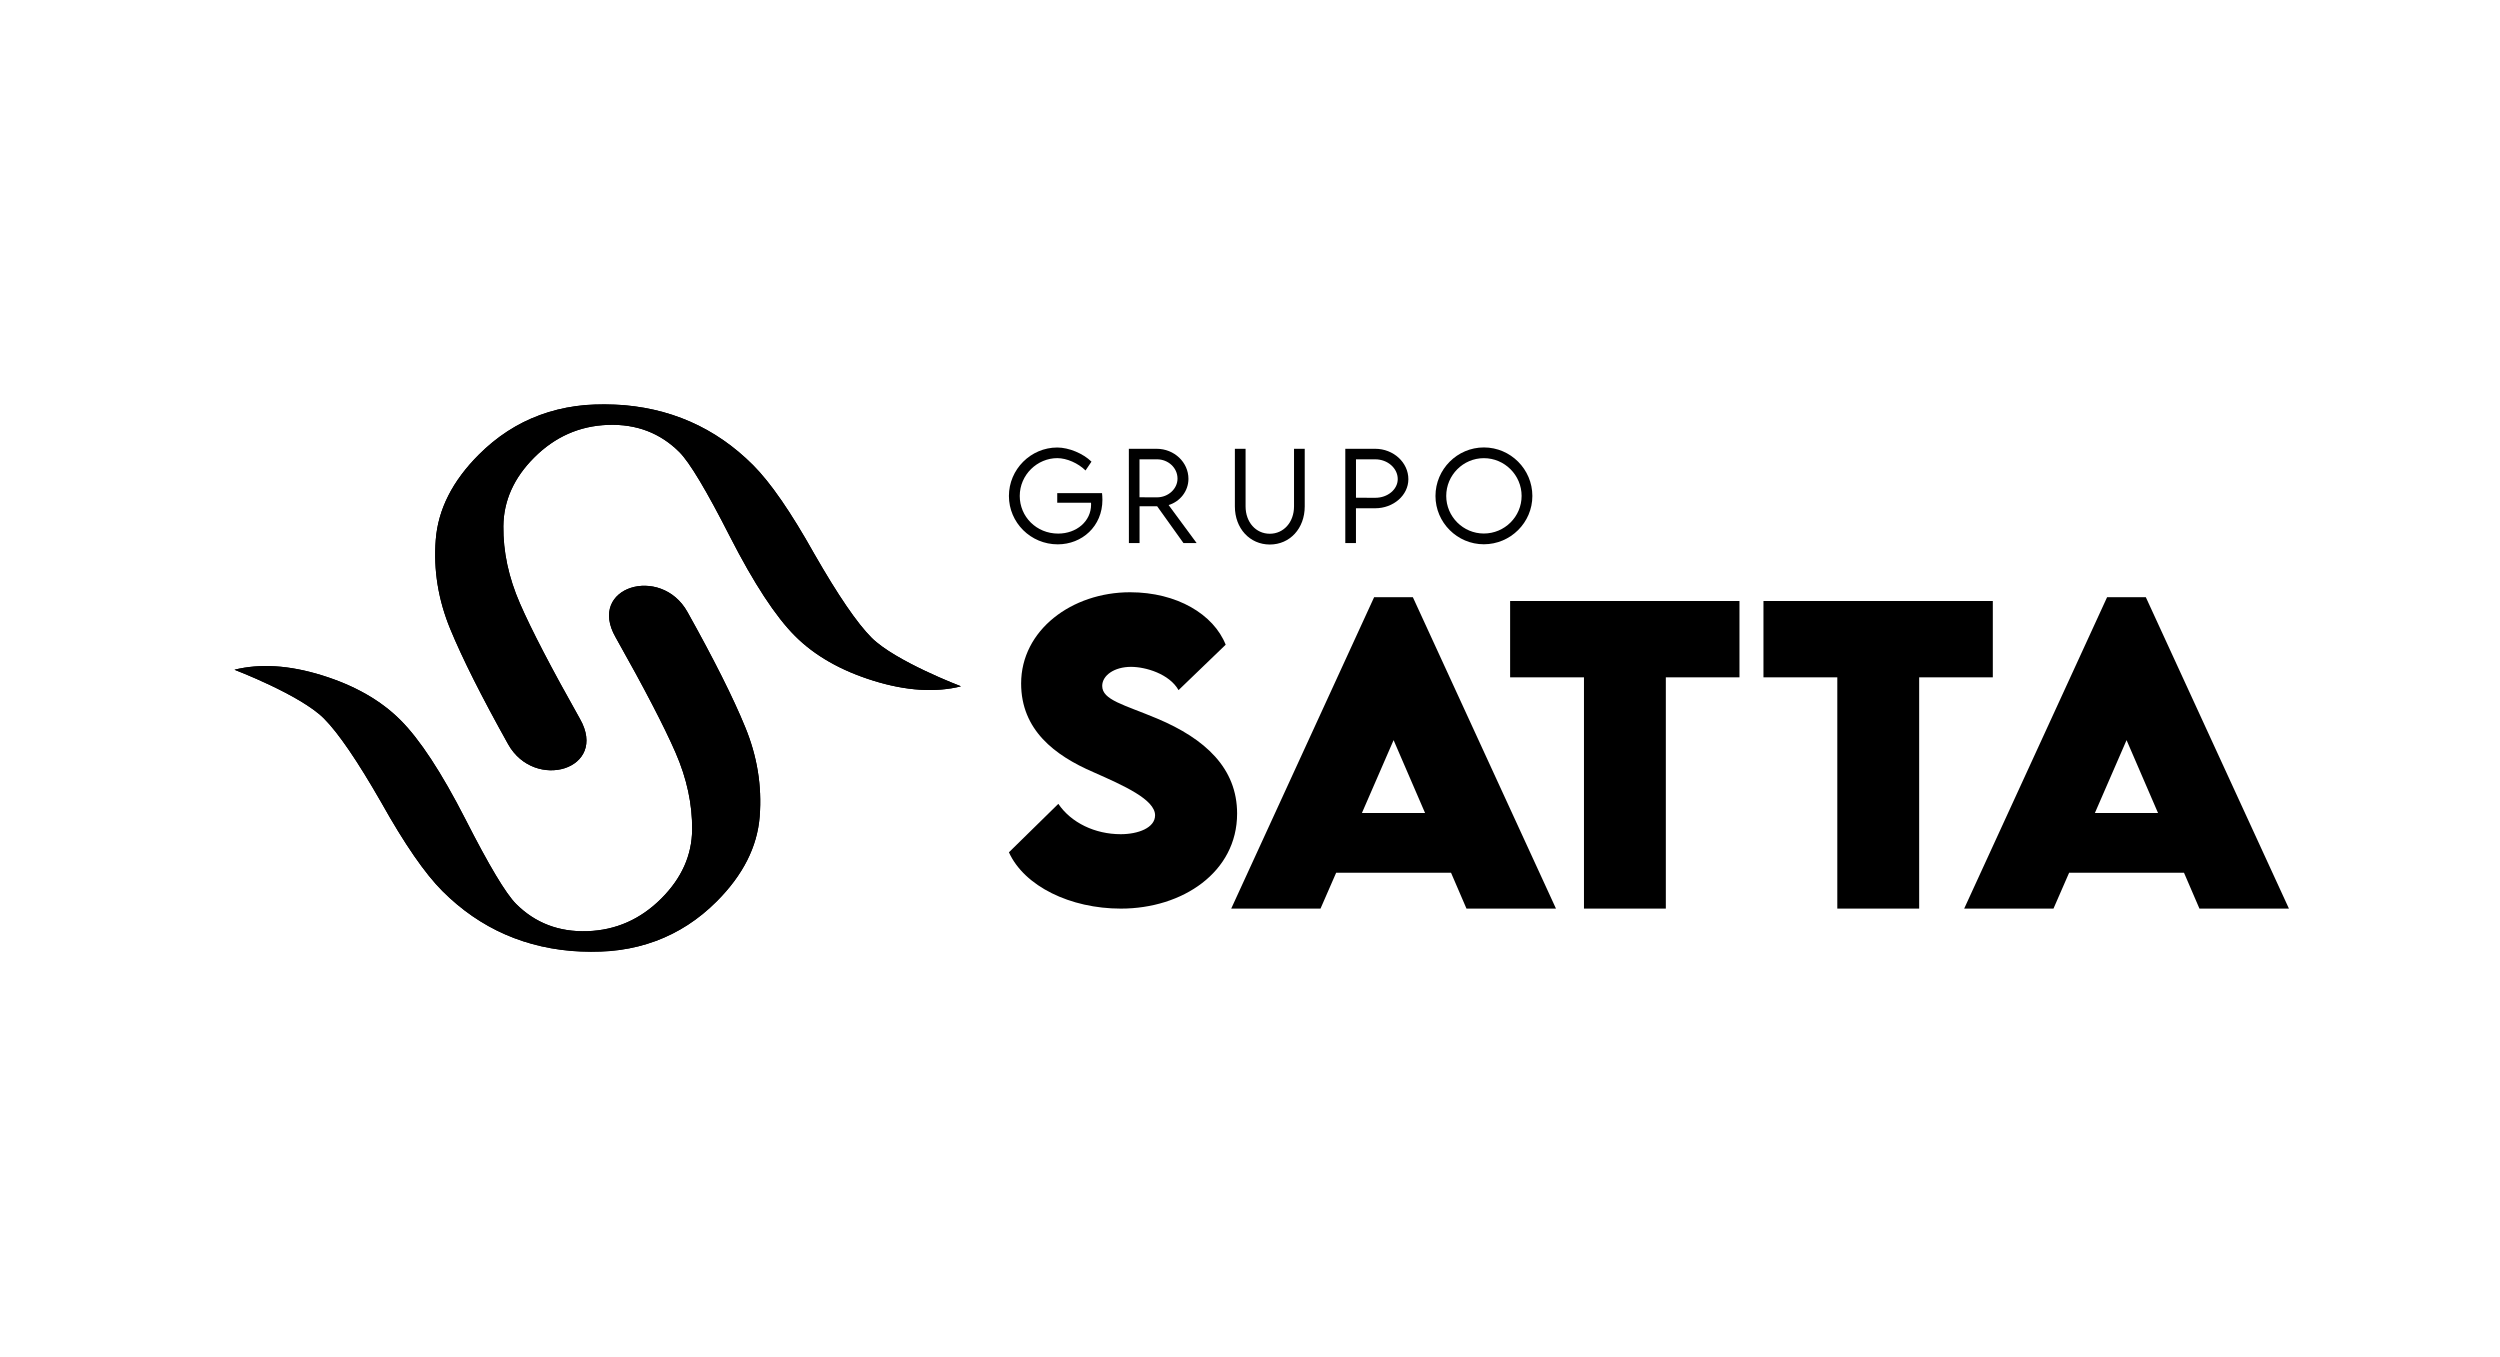
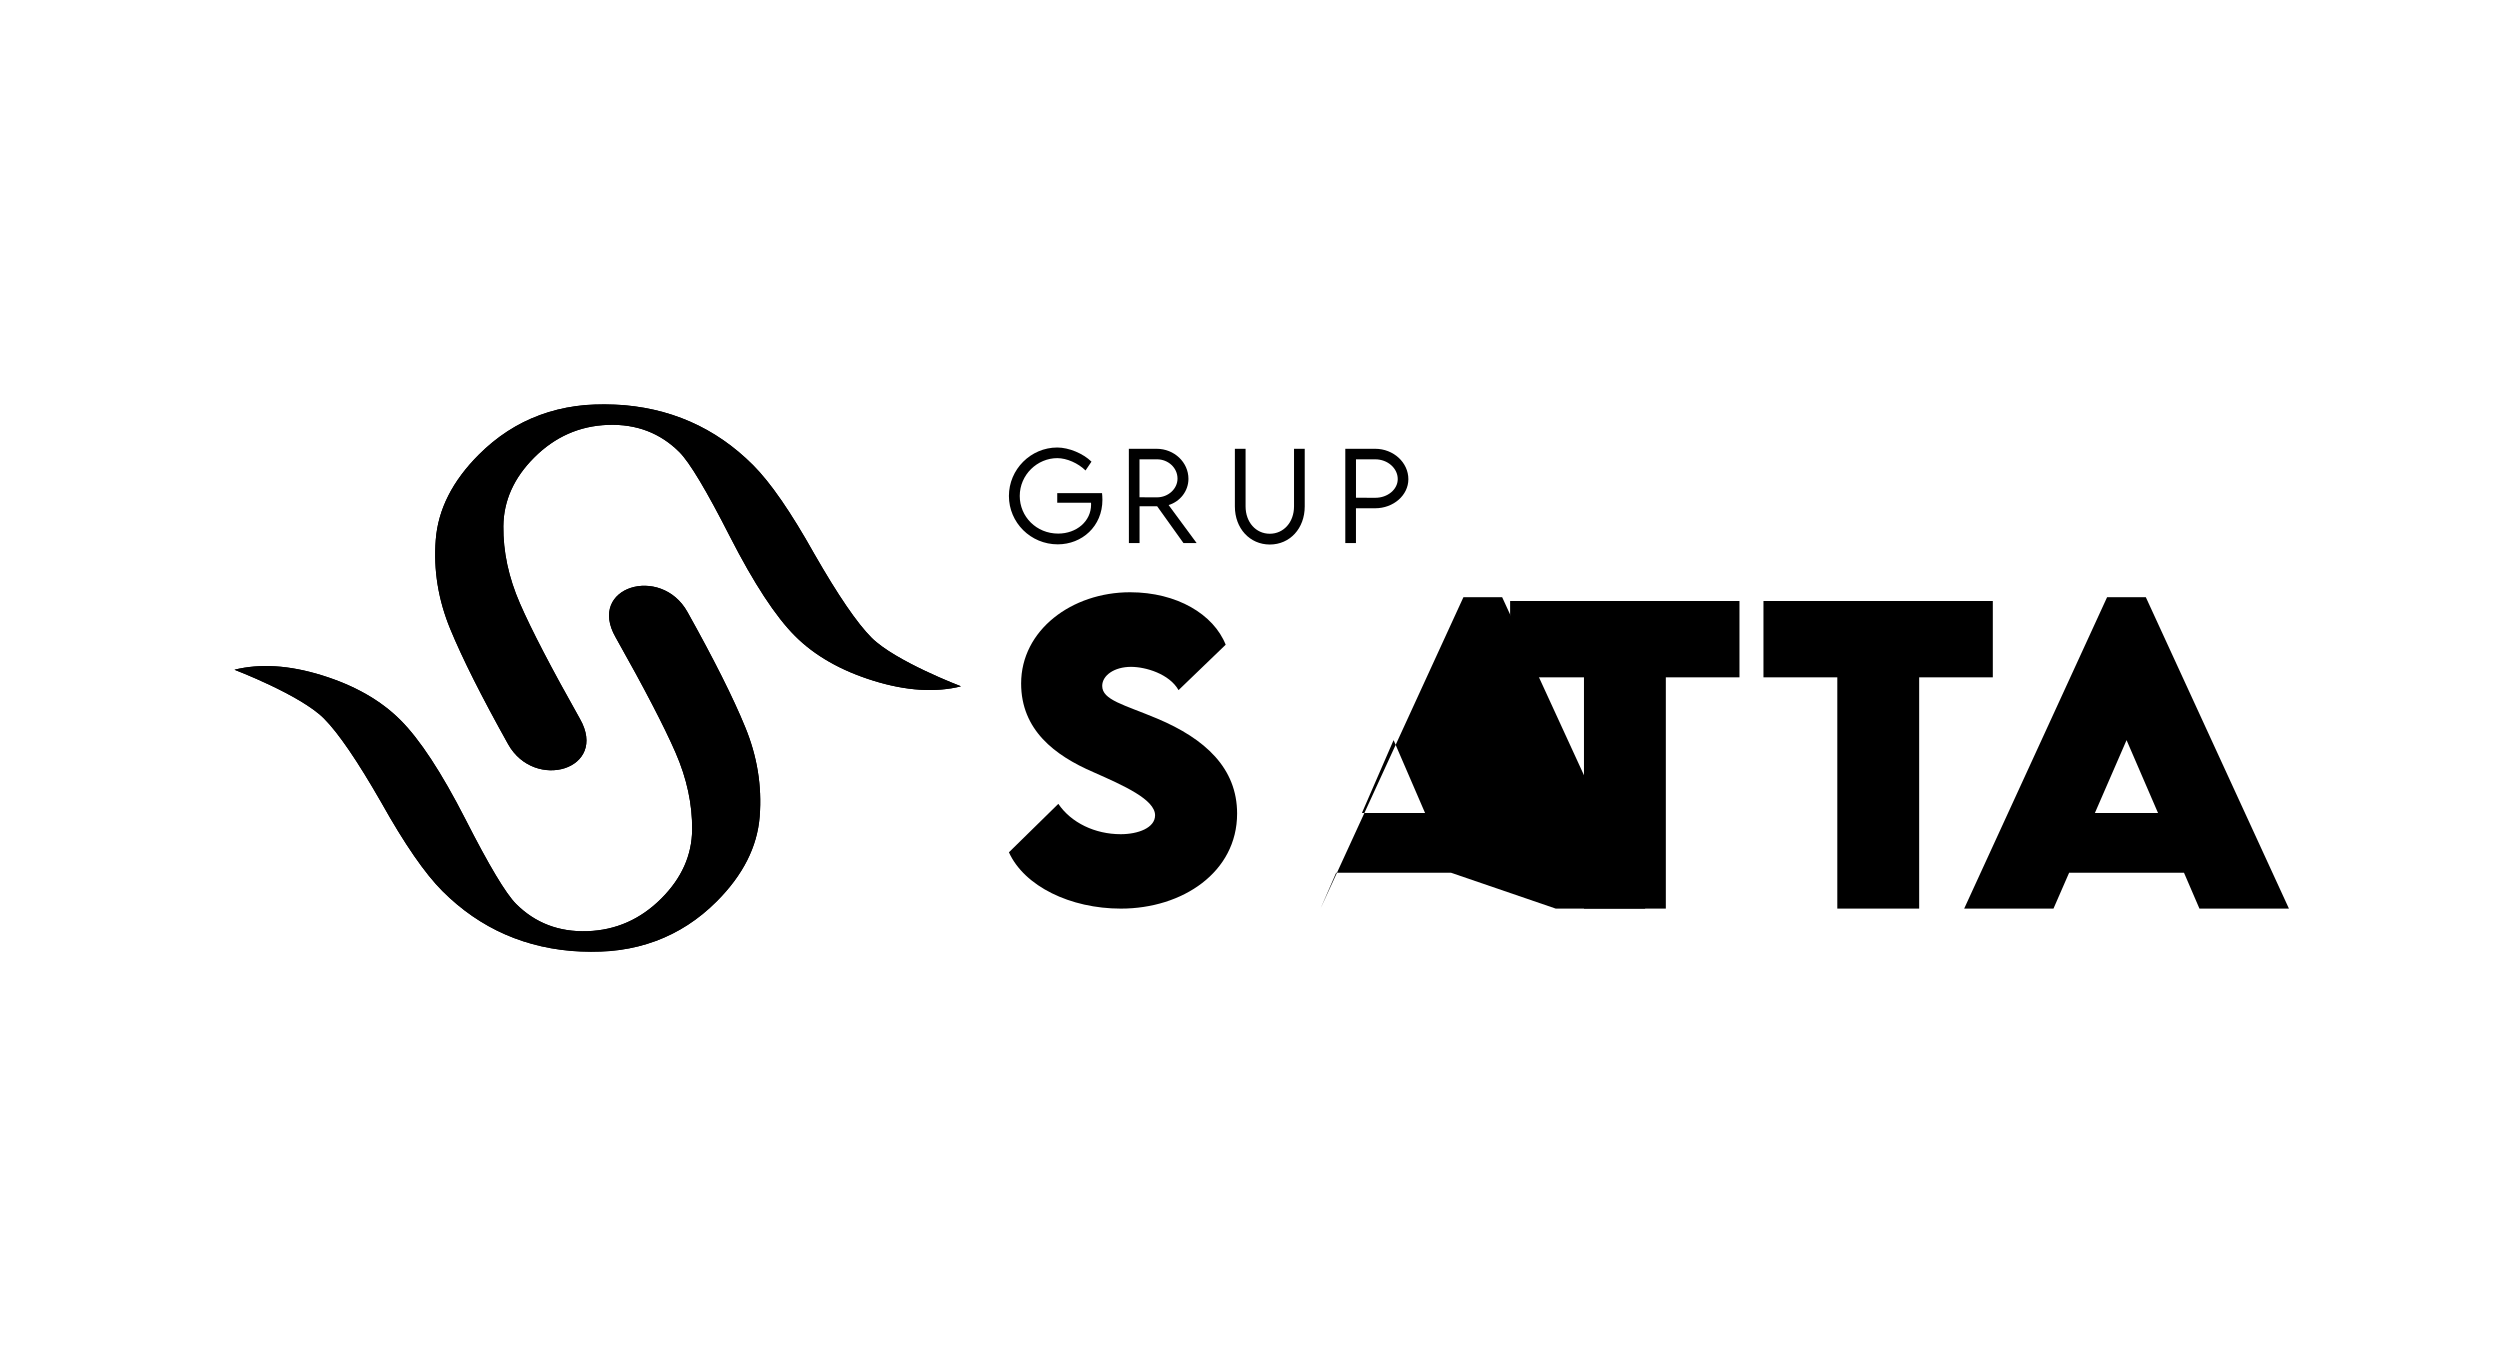
<svg xmlns="http://www.w3.org/2000/svg" id="Camada_1" x="0px" y="0px" viewBox="0 0 995 540" style="enable-background:new 0 0 995 540;" xml:space="preserve">
  <style type="text/css">	.st0{fill:#071F5B;}	.st1{fill:#B8E54A;}	.st2{fill:#FFFFFF;}	.st3{filter:url(#Adobe_OpacityMaskFilter);}	.st4{fill:url(#SVGID_00000008113956314220162040000000872397697969233553_);}	.st5{mask:url(#SVGID_1_);}	.st6{fill:#AAAAAA;}	.st7{filter:url(#Adobe_OpacityMaskFilter_00000127725479184782696520000012942785653870149816_);}	.st8{fill:url(#SVGID_00000031929330845576895570000007756494423643928704_);}	.st9{mask:url(#SVGID_00000034810863349585364590000004519347498288960143_);}	.st10{filter:url(#Adobe_OpacityMaskFilter_00000044880761525745097050000001538220242582463165_);}	.st11{fill:url(#SVGID_00000097482457081314049490000016027163963802821268_);}	.st12{mask:url(#SVGID_00000125567060007166962540000015545941253148381097_);}	.st13{fill:#606266;}	.st14{filter:url(#Adobe_OpacityMaskFilter_00000129173312926423961600000008827106234426029440_);}	.st15{fill:url(#SVGID_00000001643734166211743090000015091174459173053877_);}	.st16{mask:url(#SVGID_00000013915068880850649940000013780427405813902000_);}	.st17{fill:#1581B7;}	.st18{filter:url(#Adobe_OpacityMaskFilter_00000078723438422985250170000012891514629755456441_);}	.st19{fill:url(#SVGID_00000154408152179078391660000011156058907681001901_);}	.st20{mask:url(#SVGID_00000087386647311863154460000015730085878052927677_);}</style>
  <g>
    <g>
      <path d="M438.76,198.94c0,10.52-8.1,17.71-17.78,17.71c-10.78,0-19.43-8.66-19.43-19.25c0-10.59,8.68-19.29,19.27-19.29   c4.61,0.02,10.22,2.35,13.59,5.63l-2.37,3.51c-2.91-2.89-7.47-4.91-11.24-4.91c-7.91,0-14.94,6.56-14.94,15.06   c0,8.24,6.63,14.97,15.29,14.97c7.33,0,13.1-4.91,13.1-11.54c0-0.28,0-0.54-0.02-0.74h-13.45v-3.82h17.83   C438.67,196.87,438.76,197.87,438.76,198.94z" />
      <path d="M471.02,216.14l-10.47-14.64h-7.01v14.64h-4.24l-0.02-37.52h11.08c6.96,0,12.64,5.35,12.64,11.96   c0,4.86-3.33,9.05-7.89,10.43l11.15,15.13H471.02z M460.5,197.94c4.47,0,8.15-3.4,8.15-7.45c0-4.33-3.72-7.68-8.15-7.68h-6.98   v15.11L460.5,197.94z" />
      <path d="M491.48,201.57v-22.95h4.26v22.92c0,6.31,4.1,10.89,9.64,10.89c5.54,0,9.64-4.61,9.64-10.89v-22.92h4.26v22.95   c0,8.75-5.91,15.15-13.89,15.15C497.42,216.72,491.48,210.32,491.48,201.57z" />
      <path d="M535.44,178.62h11.89c7.26,0,13.2,5.45,13.2,12.1c0,6.38-5.93,11.57-13.2,11.57h-7.66v13.85h-4.24V178.62z M556.3,190.68   c0-4.33-4.03-7.87-8.96-7.87h-7.66v15.29l7.66,0.02C552.27,198.15,556.3,194.8,556.3,190.68z" />
-       <path d="M571.32,197.4c0-10.64,8.68-19.32,19.27-19.32c10.61,0,19.29,8.68,19.29,19.32c0,10.57-8.68,19.22-19.32,19.22   C580,216.63,571.32,207.97,571.32,197.4z M605.6,197.38c0-8.26-6.75-15.03-15.03-15.03c-8.24,0-14.97,6.77-14.97,15.03   c0,8.24,6.73,14.96,14.97,14.96C598.85,212.34,605.6,205.62,605.6,197.38z" />
    </g>
    <g>
      <path d="M401.55,339.22l19.67-19.29c5.09,7.52,14.58,12.08,24.83,12.08c6.91,0,13.67-2.51,13.67-7.52   c0-6.3-12.53-11.85-24.53-17.16c-15.49-6.68-28.78-16.86-28.78-35.31c0-21.19,20.12-36.3,43.36-36.3   c18.68,0,33.26,8.81,38.05,20.88l-18.76,18.07c-3.64-6.45-13.06-9.26-18.91-9.26c-6.68,0-11.47,3.42-11.47,7.59   c0,5.62,8.66,7.44,21.87,12.99c19.14,8.05,31.82,19.75,31.82,37.82c0,23.32-21.72,37.82-46.25,37.82   C426,361.63,407.7,352.74,401.55,339.22z" />
-       <path d="M577.51,347.35h-45.72l-6.23,14.28h-35.54l56.88-123.94h15.42l56.96,123.94h-35.62L577.51,347.35z M567.18,323.58   l-12.53-29.01l-12.61,29.01H567.18z" />
+       <path d="M577.51,347.35h-45.72l-6.23,14.28l56.88-123.94h15.42l56.96,123.94h-35.62L577.51,347.35z M567.18,323.58   l-12.53-29.01l-12.61,29.01H567.18z" />
      <path d="M692.31,269.58h-29.31v92.04h-32.58v-92.04h-29.39v-30.38h91.28V269.58z" />
      <path d="M793.14,269.58h-29.31v92.04h-32.58v-92.04h-29.39v-30.38h91.28V269.58z" />
      <path d="M869.23,347.35h-45.72l-6.23,14.28h-35.54l56.88-123.94h15.42L911,361.63h-35.62L869.23,347.35z M858.9,323.58   l-12.53-29.01l-12.61,29.01H858.9z" />
    </g>
  </g>
  <g>
    <path d="M346.89,253.81c-5.74-5.74-13.36-16.89-22.85-33.45c-9.27-16.56-17.39-28.32-24.34-35.27  c-15.01-15.01-33.37-23.05-55.06-24.09c-21.7-1.05-39.72,5.6-54.07,19.95c-10.49,10.49-16.2,21.78-17.14,33.86  c-0.94,12.09,0.99,23.96,5.8,35.6c4.8,11.64,12.46,26.9,22.99,45.76c10.52,18.86,40.07,10.02,28.59-10.07  c-11.38-20.2-19.33-35.49-23.85-45.87c-4.53-10.38-6.73-20.65-6.62-30.8c0.11-10.16,4.19-19.26,12.26-27.33  c8.28-8.28,18.08-12.61,29.4-13c11.32-0.39,20.78,3.23,28.4,10.84c4.08,4.08,10.82,15.35,20.2,33.78  c9.49,18.54,18.1,31.68,25.83,39.41c7.84,7.84,18.24,13.77,31.22,17.8c12.97,4.03,24.59,4.77,34.86,2.23  C382.5,273.18,356.28,263.19,346.89,253.81z" />
    <path d="M273.59,243.54c-10.52-18.86-40.07-10.02-28.59,10.07c11.38,20.2,19.33,35.49,23.85,45.87c4.53,10.38,6.73,20.65,6.62,30.8  c-0.11,10.16-4.19,19.26-12.26,27.33c-8.28,8.28-18.08,12.61-29.4,13c-11.32,0.39-20.78-3.23-28.4-10.84  c-4.08-4.08-10.82-15.35-20.2-33.78c-9.49-18.54-18.1-31.68-25.83-39.41c-7.84-7.84-18.24-13.77-31.22-17.8  c-12.97-4.03-24.59-4.77-34.86-2.23c0,0,26.22,9.99,35.6,19.37c5.74,5.74,13.36,16.89,22.85,33.45  c9.27,16.56,17.39,28.32,24.34,35.27c15.01,15.01,33.37,23.05,55.06,24.09c21.7,1.05,39.72-5.6,54.07-19.95  c10.49-10.49,16.2-21.78,17.14-33.86c0.94-12.09-0.99-23.96-5.8-35.6C291.78,277.65,284.12,262.4,273.59,243.54z" />
  </g>
  <defs>
    <filter id="Adobe_OpacityMaskFilter" filterUnits="userSpaceOnUse" x="93.31" y="160.89" width="289.18" height="217.94">			</filter>
  </defs>
  <mask maskUnits="userSpaceOnUse" x="93.31" y="160.89" width="289.18" height="217.94" id="SVGID_1_">
    <g class="st3">
      <linearGradient id="SVGID_00000140700547509010615460000011687845763148454537_" gradientUnits="userSpaceOnUse" x1="67.027" y1="571.853" x2="-248.474" y2="812.407" gradientTransform="matrix(1 0 0 1 389.644 -476.856)">
        <stop offset="0" style="stop-color:#FFFFFF" />
        <stop offset="1" style="stop-color:#000000" />
      </linearGradient>
      <rect x="15.69" y="84.39" style="fill:url(#SVGID_00000140700547509010615460000011687845763148454537_);" width="423.8" height="370.55" />
    </g>
  </mask>
  <g class="st5">
    <path d="M346.89,253.81c-5.74-5.74-13.36-16.89-22.85-33.45c-9.27-16.56-17.39-28.32-24.34-35.27  c-15.01-15.01-33.37-23.05-55.06-24.09c-21.7-1.05-39.72,5.6-54.07,19.95c-10.49,10.49-16.2,21.78-17.14,33.86  c-0.94,12.09,0.99,23.96,5.8,35.6c4.8,11.64,12.46,26.9,22.99,45.76c10.52,18.86,40.07,10.02,28.59-10.07  c-11.38-20.2-19.33-35.49-23.85-45.87c-4.53-10.38-6.73-20.65-6.62-30.8c0.11-10.16,4.19-19.26,12.26-27.33  c8.28-8.28,18.08-12.61,29.4-13c11.32-0.39,20.78,3.23,28.4,10.84c4.08,4.08,10.82,15.35,20.2,33.78  c9.49,18.54,18.1,31.68,25.83,39.41c7.84,7.84,18.24,13.77,31.22,17.8c12.97,4.03,24.59,4.77,34.86,2.23  C382.5,273.18,356.28,263.19,346.89,253.81z" />
    <path d="M273.59,243.54c-10.52-18.86-40.07-10.02-28.59,10.07c11.38,20.2,19.33,35.49,23.85,45.87c4.53,10.38,6.73,20.65,6.62,30.8  c-0.11,10.16-4.19,19.26-12.26,27.33c-8.28,8.28-18.08,12.61-29.4,13c-11.32,0.39-20.78-3.23-28.4-10.84  c-4.08-4.08-10.82-15.35-20.2-33.78c-9.49-18.54-18.1-31.68-25.83-39.41c-7.84-7.84-18.24-13.77-31.22-17.8  c-12.97-4.03-24.59-4.77-34.86-2.23c0,0,26.22,9.99,35.6,19.37c5.74,5.74,13.36,16.89,22.85,33.45  c9.27,16.56,17.39,28.32,24.34,35.27c15.01,15.01,33.37,23.05,55.06,24.09c21.7,1.05,39.72-5.6,54.07-19.95  c10.49-10.49,16.2-21.78,17.14-33.86c0.94-12.09-0.99-23.96-5.8-35.6C291.78,277.65,284.12,262.4,273.59,243.54z" />
  </g>
</svg>